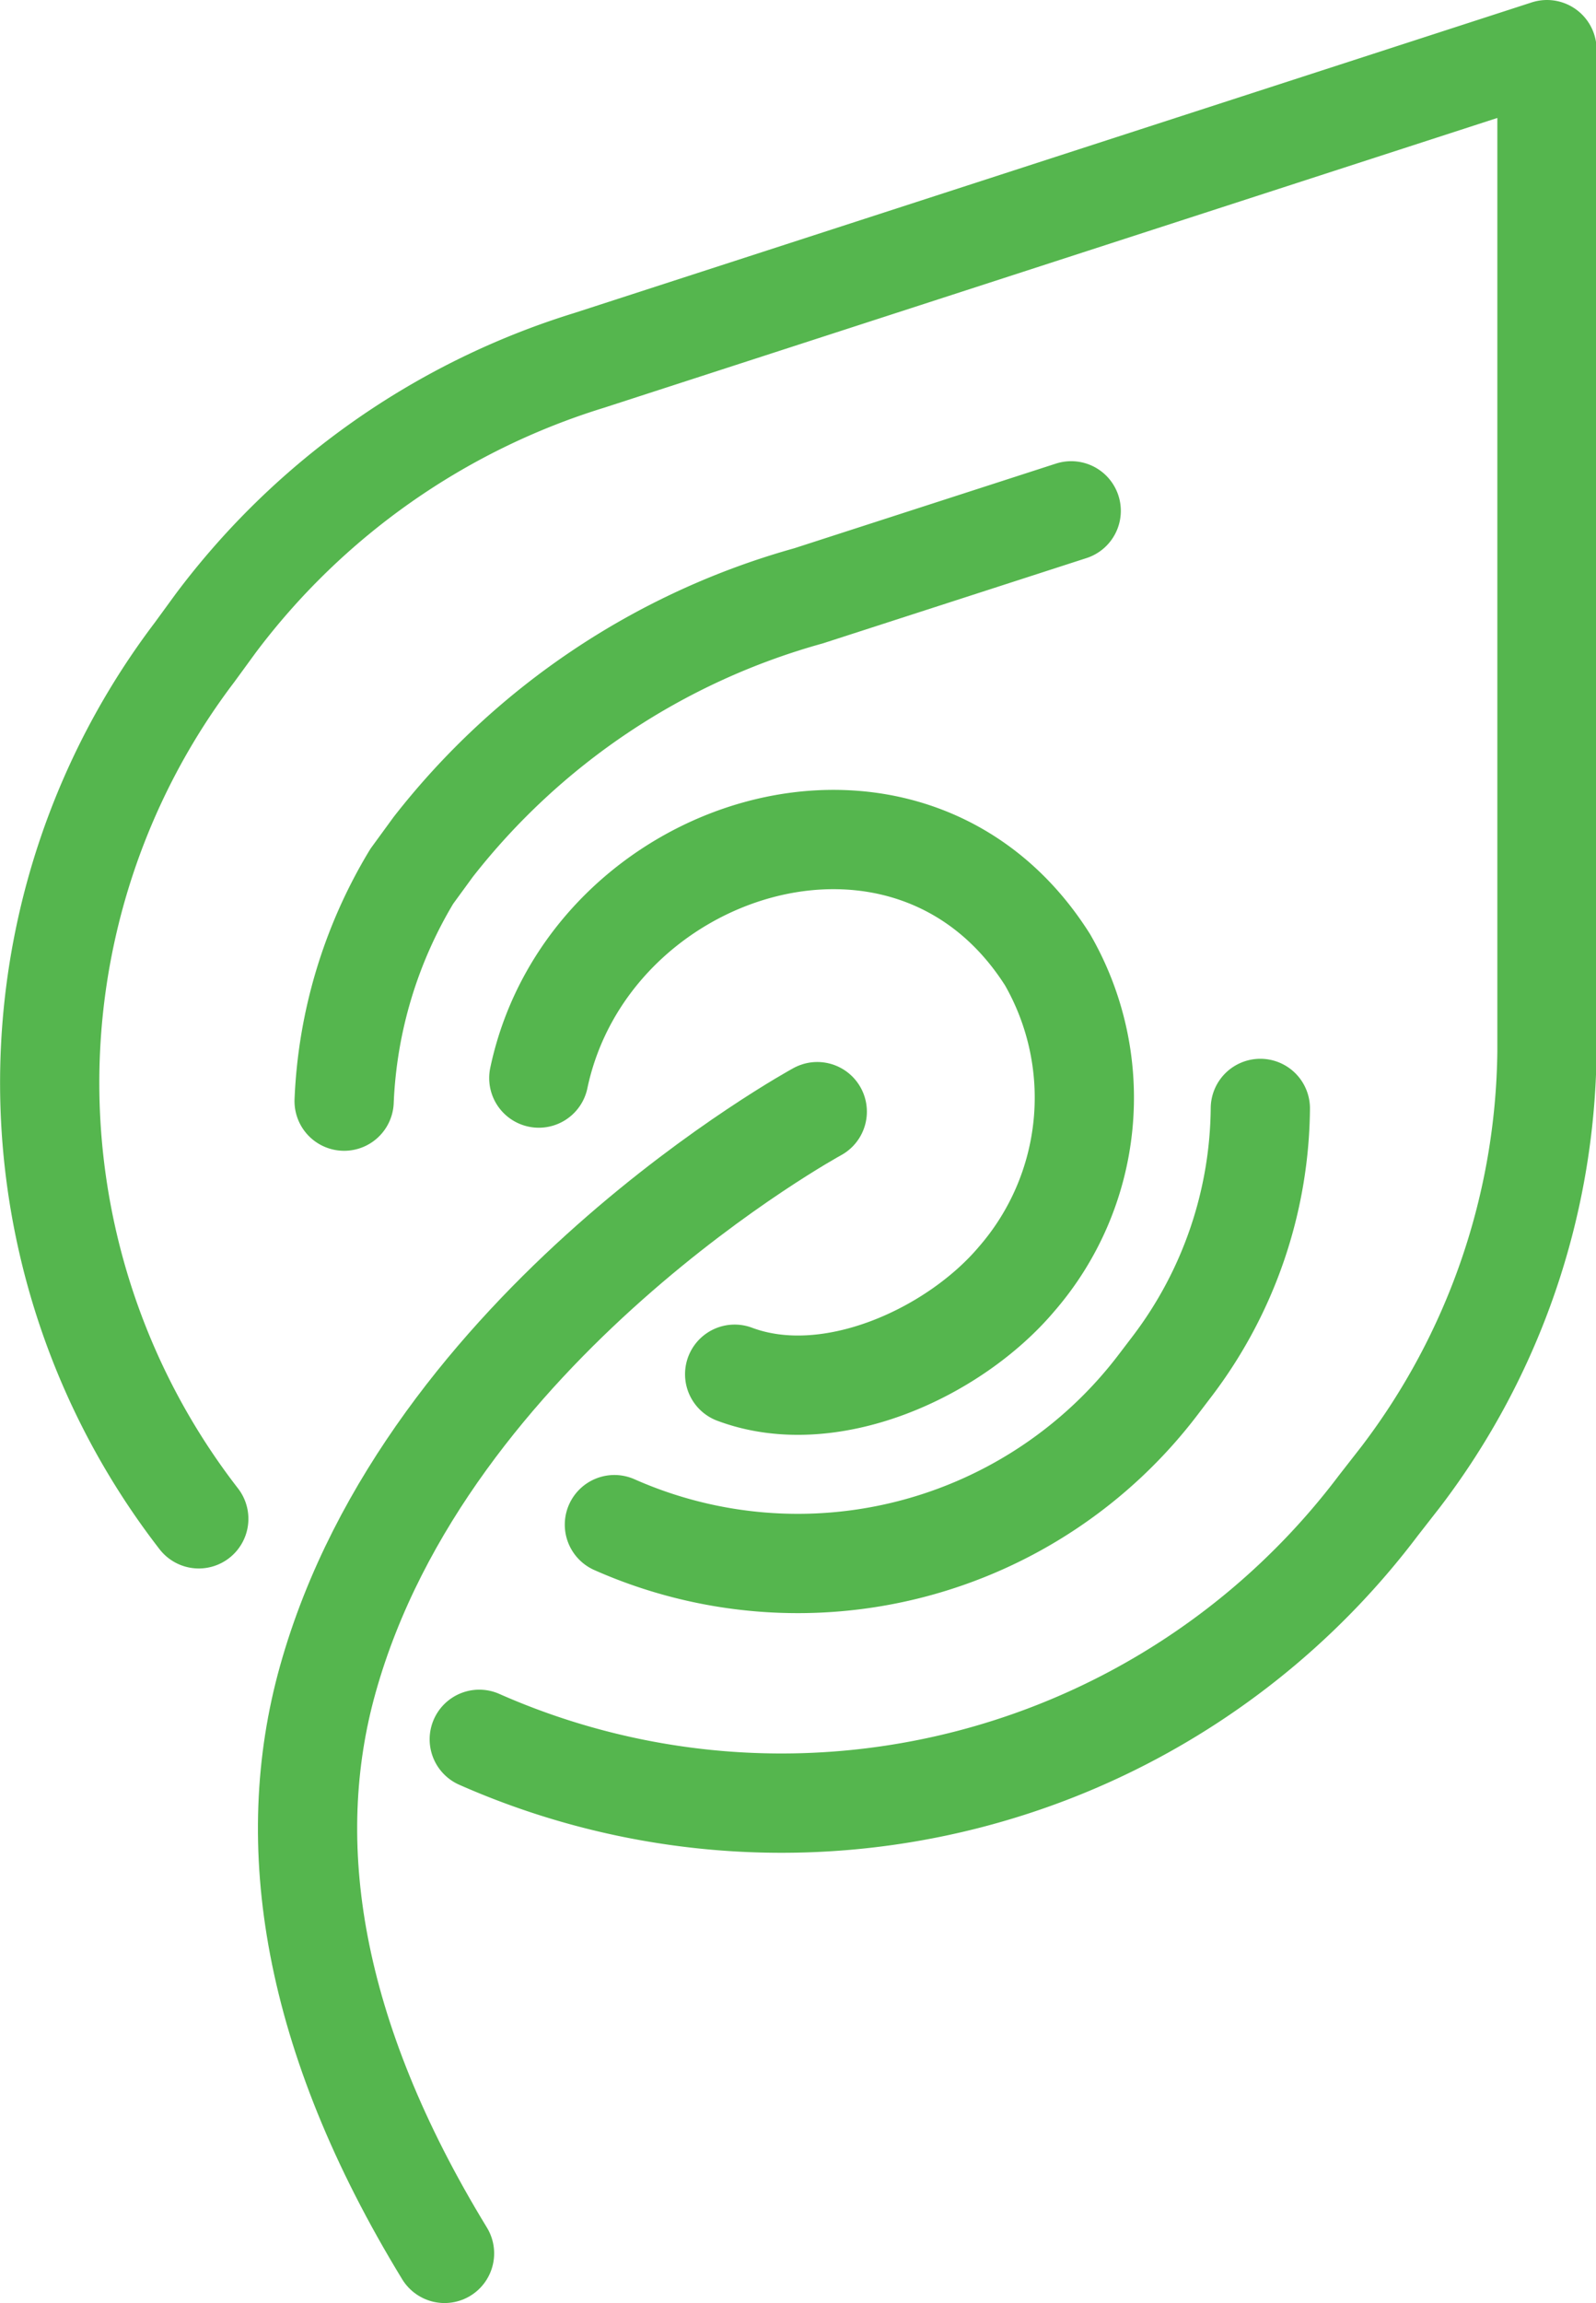
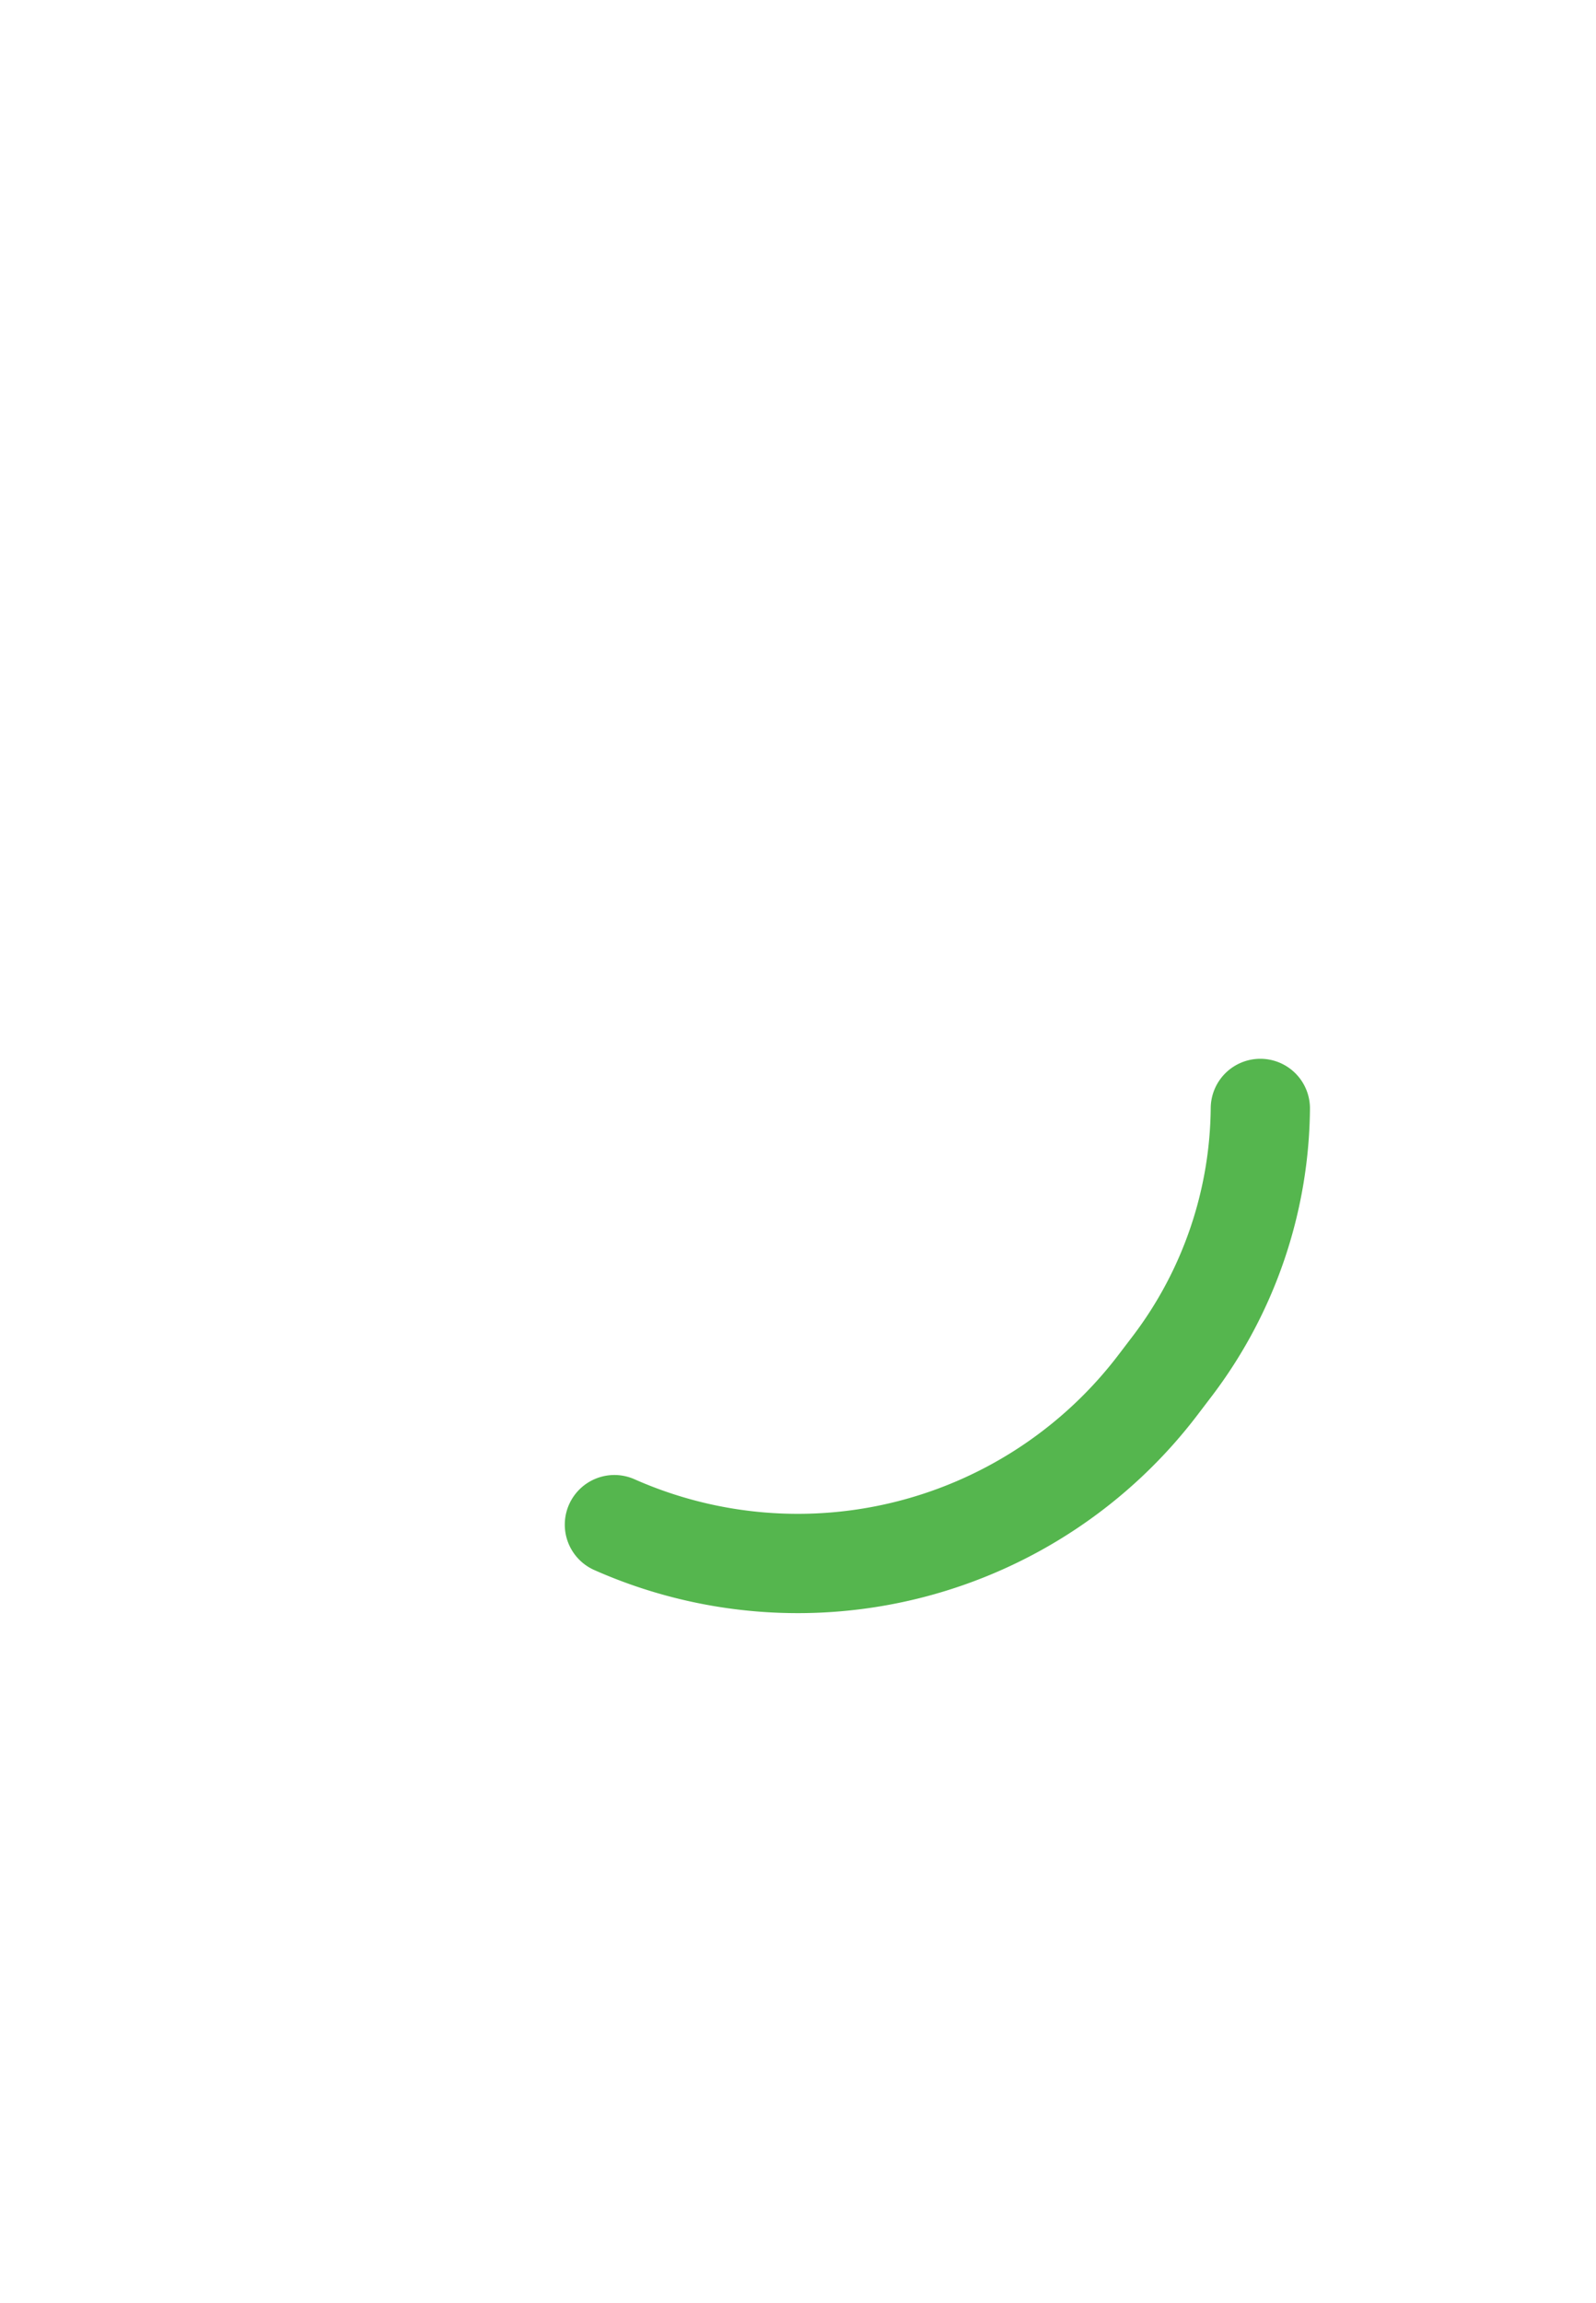
<svg xmlns="http://www.w3.org/2000/svg" viewBox="0 0 54.68 78.85">
  <title>Fichier 6</title>
-   <path d="M28,38.06S14.63,45.34,11.23,57.5c-1.57,5.6-.57,12.17,4,19.65" fill="none" stroke="#55b64e" stroke-linecap="round" stroke-linejoin="round" stroke-width="3.4" />
-   <path d="M6.81,52a24.37,24.37,0,0,1-.15-29.66l.73-1a25.31,25.31,0,0,1,12.79-9L53,1.7,53,36A24.43,24.43,0,0,1,48,50.55l-.78,1a25.62,25.62,0,0,1-30.8,8" fill="none" stroke="#55b64e" stroke-linecap="round" stroke-linejoin="round" stroke-width="3.4" />
  <path d="M43.18,37.95a14.79,14.79,0,0,1-3,8.8l-.48.63a15.51,15.51,0,0,1-18.65,4.82" fill="none" stroke="#55b64e" stroke-linecap="round" stroke-linejoin="round" stroke-width="3.4" />
-   <path d="M11.79,37.7A16.17,16.17,0,0,1,14.11,30l.73-1a24.72,24.72,0,0,1,12.86-8.6l9-2.91" fill="none" stroke="#55b64e" stroke-linecap="round" stroke-linejoin="round" stroke-width="3.4" />
-   <path d="M18.46,36.91c1.69-8,12.69-11.53,17.43-4.05a9.47,9.47,0,0,1-1.06,10.93c-2.12,2.51-6.38,4.49-9.66,3.26" fill="none" stroke="#55b64e" stroke-linecap="round" stroke-linejoin="round" stroke-width="3.4" />
</svg>